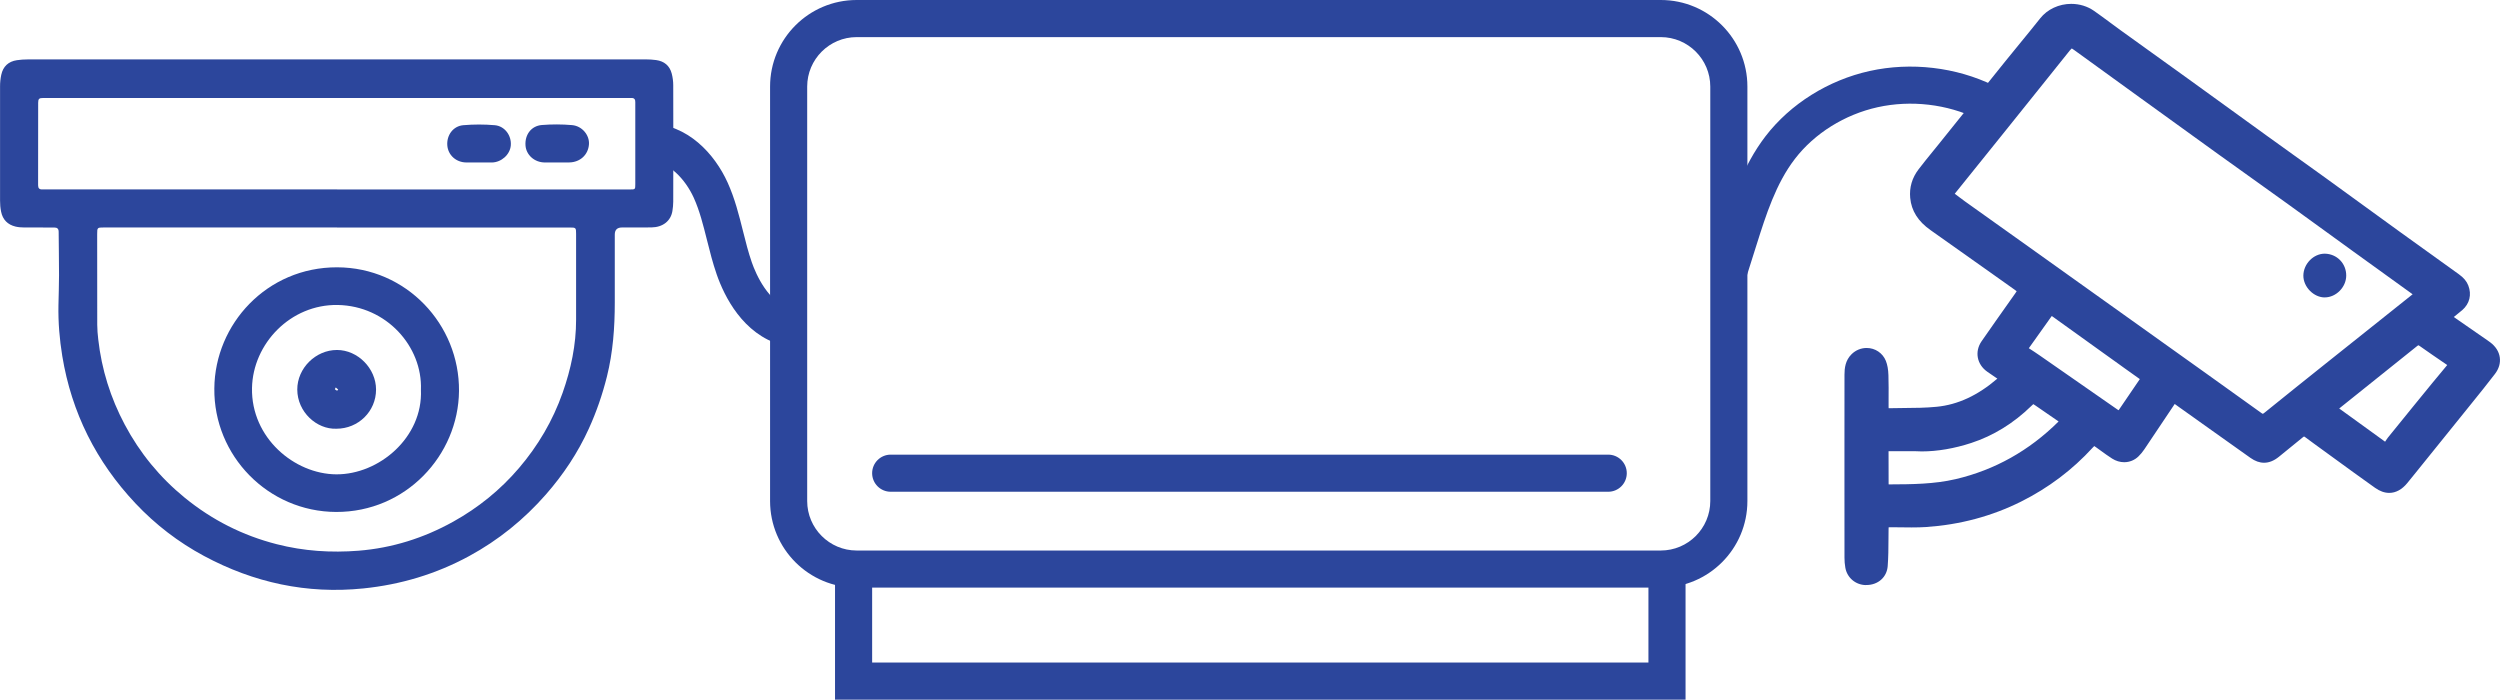
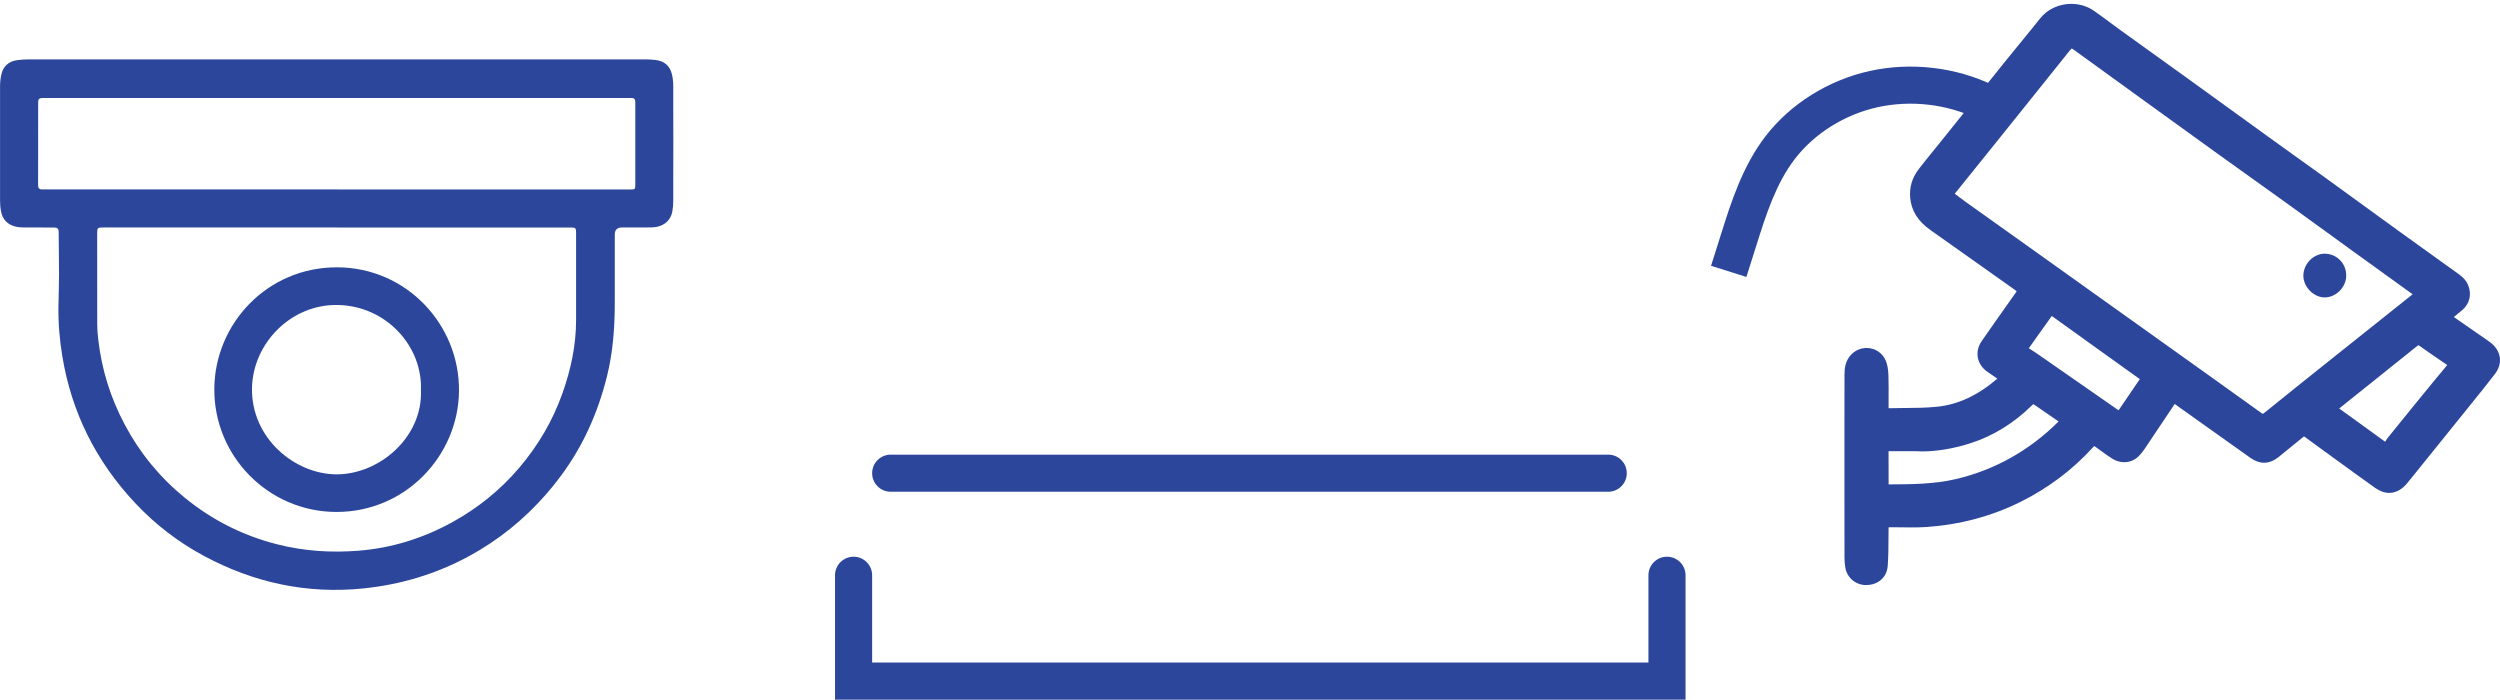
<svg xmlns="http://www.w3.org/2000/svg" id="Layer_2" data-name="Layer 2" viewBox="0 0 808.33 226.22">
  <defs>
    <style> .cls-1 { fill: #2c469c; } </style>
  </defs>
  <g id="Layer_1-2" data-name="Layer 1">
    <g>
-       <path class="cls-1" d="m536.99,12c8.82,0,16,7.18,16,16v134c0,8.82-7.18,16-16,16h-260c-8.82,0-16-7.18-16-16V28c0-8.82,7.18-16,16-16h260m0-12h-260c-15.46,0-28,12.54-28,28v134c0,15.46,12.54,28,28,28h260c15.46,0,28-12.54,28-28V28c0-15.46-12.54-28-28-28h0Z" />
      <g>
        <path class="cls-1" d="m208.75,19.2c1.13,0,2.27.07,3.39.22,2.61.36,4.38,1.8,5.05,4.36.32,1.22.49,2.52.49,3.78.04,12.54.03,25.08,0,37.62,0,1.02-.11,2.05-.27,3.06-.52,3.2-3.08,5.23-6.73,5.29-3.19.05-6.38.01-9.57.02q-2.32,0-2.33,2.28c0,7.33,0,14.67,0,22,0,8.06-.58,16.05-2.54,23.92-1.45,5.8-3.38,11.41-5.85,16.84-3.54,7.8-8.25,14.86-13.88,21.29-7.09,8.09-15.34,14.77-24.82,19.92-10.7,5.81-22.14,9.23-34.23,10.46-18.25,1.86-35.39-1.86-51.49-10.5-8.3-4.46-15.71-10.15-22.17-17.01-12.69-13.48-20.65-29.33-23.66-47.62-.89-5.43-1.34-10.89-1.24-16.4.06-3.26.19-6.51.19-9.77,0-4.67-.09-9.33-.12-14,0-.98-.44-1.4-1.42-1.4-3.22.02-6.45.02-9.68-.01-.95-.01-1.92-.07-2.84-.29-2.55-.61-4.15-2.24-4.67-4.81-.24-1.17-.34-2.39-.34-3.59-.02-12.33-.03-24.66,0-36.98,0-1.23.13-2.48.39-3.69.58-2.72,2.33-4.33,5.07-4.73,1.15-.17,2.33-.25,3.49-.25,33.31-.01,166.5-.01,199.78,0Zm-99.78,54.35c-25.13,0-50.25,0-75.38,0-2.13,0-2.17.04-2.17,2.11,0,9.78,0,19.55.02,29.33,0,1.59.15,3.18.33,4.76,1.09,9.72,3.97,18.89,8.56,27.53,4.88,9.19,11.36,17.09,19.42,23.66,8.8,7.17,18.7,12.2,29.74,15.02,8.71,2.23,17.55,2.81,26.46,2.1,10.85-.87,21.04-4.08,30.56-9.37,8.13-4.52,15.27-10.29,21.3-17.36,6.18-7.24,10.93-15.33,14.1-24.31,2.7-7.67,4.38-15.53,4.36-23.71-.03-9.24,0-18.49,0-27.73,0-1.95-.07-2.02-2.05-2.02-.57,0-1.13,0-1.7,0-24.52,0-49.05,0-73.57,0Zm.05-12.29h0c31.54,0,63.07,0,94.61,0,1.77,0,1.78,0,1.78-1.76,0-8.61,0-17.21,0-25.82,0-.21-.01-.43,0-.64.04-.92-.36-1.41-1.32-1.36-.28.01-.57,0-.85,0-56.87,0-113.74,0-170.61,0-6.2,0-12.4,0-18.6,0-1.39,0-1.69.25-1.69,1.57-.02,8.89,0,17.78-.02,26.67,0,.95.43,1.37,1.36,1.32.28-.01.57,0,.85,0,31.5,0,63,0,94.5,0Z" />
        <path class="cls-1" d="m69.3,125.58c.18-20.81,17-39.2,39.7-39.15,22.38.05,39.6,18.47,39.41,39.99-.19,20.8-17.22,39.2-39.76,39.11-21.98-.09-39.59-18.19-39.35-39.94Zm66.8.47c.53-14.01-11.13-27.14-26.87-27.44-15.25-.28-27.48,12.48-27.75,26.87-.3,16.09,13.72,27.81,27.26,27.89,13.78.08,28.03-11.91,27.36-27.33Z" />
-         <path class="cls-1" d="m154.86,52.53c-1.38,0-2.76.02-4.14,0-3.27-.05-5.84-2.38-6.09-5.5-.26-3.29,1.86-6.26,5.16-6.55,3.37-.29,6.8-.29,10.17,0,3.25.27,5.47,3.35,5.2,6.55-.25,2.96-3.05,5.47-6.15,5.51-1.38.02-2.76,0-4.14,0Z" />
-         <path class="cls-1" d="m179.92,52.53c-1.27,0-2.55,0-3.82,0-3.29-.03-5.98-2.43-6.19-5.51-.24-3.47,1.86-6.32,5.3-6.6,3.23-.26,6.51-.25,9.74.03,3.29.28,5.7,3.28,5.48,6.23-.25,3.38-2.85,5.78-6.37,5.84-1.38.02-2.76,0-4.14,0Z" />
-         <path class="cls-1" d="m108.76,138.62c-6.35.25-12.62-5.4-12.64-12.66-.02-6.89,5.94-12.81,12.84-12.8,6.73,0,12.63,5.98,12.63,12.8,0,7.03-5.71,12.67-12.84,12.66Zm-.18-13.35c-.14.26-.34.54-.3.58.2.2.44.36.7.46.07.03.25-.23.37-.35-.19-.17-.38-.34-.77-.68Z" />
      </g>
      <g>
        <path class="cls-1" d="m603.3,189.18c-3.35-.06-6.09-2.39-6.65-5.66-.18-1.03-.27-2.11-.27-3.23-.01-7.82-.01-15.65-.01-23.47v-13.81c0-7.27,0-14.55.01-21.82,0-2.18.28-4.67,2.29-6.66,1.32-1.3,3.05-2.02,4.88-2.02,2.75,0,5.19,1.64,6.21,4.17.5,1.25.77,2.77.83,4.64.08,2.67.07,5.37.05,7.99v2.3c-.01.21,0,.32.02.38,0,0,.07,0,.12,0,1.64-.04,3.25-.05,4.86-.07,3.48-.02,7.08-.05,10.57-.4,6.84-.68,13.25-3.65,19.6-9.1l-.52-.35c-.91-.62-1.83-1.25-2.74-1.88-3.38-2.37-4.15-6.52-1.83-9.87,3.03-4.37,6.15-8.78,9.16-13.04l1.7-2.4c.11-.15.35-.5.47-.71-.12-.11-.33-.28-.65-.5l-6.58-4.67c-6.75-4.8-13.73-9.76-20.62-14.6-4.03-2.83-6.18-6.24-6.57-10.42-.31-3.37.6-6.48,2.72-9.25,1.45-1.9,2.98-3.78,4.46-5.6.63-.78,1.27-1.56,1.9-2.34l5.95-7.41c5.25-6.54,10.5-13.08,15.77-19.62,1.52-1.88,3.05-3.75,4.58-5.62,2.2-2.68,4.47-5.46,6.66-8.22,2.31-2.92,6.06-4.67,10.02-4.67,2.7,0,5.25.78,7.36,2.25,1.74,1.22,3.48,2.5,5.15,3.74,1.13.84,2.26,1.67,3.4,2.5,3.33,2.4,6.67,4.79,10,7.19,3.92,2.81,7.83,5.62,11.74,8.44,4.26,3.07,8.51,6.15,12.76,9.23,4.36,3.16,8.72,6.32,13.09,9.47,2.94,2.12,5.89,4.23,8.84,6.35,3.22,2.31,6.45,4.61,9.66,6.93,4.18,3.02,8.35,6.05,12.51,9.08,3.93,2.86,7.87,5.72,11.81,8.57,4.46,3.23,8.94,6.44,13.42,9.65l5.65,4.06c1.52,1.09,2.48,2.24,3.01,3.62,1.13,2.93.41,5.88-1.94,7.91-.61.53-1.24,1.03-1.87,1.54-.3.24-.59.48-.89.72,2.35,1.63,10.74,7.44,10.74,7.44.35.24.7.48,1.04.74,1.77,1.33,2.84,3.02,3.1,4.9.25,1.82-.29,3.66-1.57,5.33-2.43,3.17-4.97,6.33-7.44,9.38l-2.03,2.52c-3.83,4.76-7.67,9.52-11.51,14.27l-4.46,5.53c-.97,1.2-1.93,2.4-2.91,3.59-1.69,2.07-3.7,3.17-5.82,3.17-1.52,0-3.06-.55-4.58-1.63-4.71-3.34-9.45-6.8-14.04-10.14-1.83-1.33-5.78-4.2-5.78-4.2-.96-.7-1.93-1.4-2.88-2.12-.13-.1-.22-.14-.26-.14s-.15.04-.34.2c-2.59,2.13-5.19,4.25-7.8,6.35-1.61,1.3-3.19,1.93-4.8,1.93-1.46,0-2.9-.51-4.4-1.57-5.2-3.66-10.38-7.36-15.56-11.06l-6.34-4.52-.85-.6c-.58-.41-1.17-.82-1.74-1.25,0,0,0,0,0,0-3.36,5.06-6.67,10-9.82,14.66-.57.85-1.21,1.62-1.89,2.28-1.25,1.22-2.89,1.89-4.62,1.89-1.35,0-2.69-.4-3.9-1.17-1.29-.82-2.54-1.73-3.75-2.61-.47-.34-.94-.69-1.41-1.02-.13-.09-.44-.31-.63-.42-.16.14-.4.41-.51.52-6.53,7.15-14.3,13.01-23.1,17.41-9.49,4.75-19.85,7.52-30.81,8.25-1.37.09-2.85.13-4.68.13-1.03,0-2.06-.01-3.09-.03-1.02-.01-2.04-.03-3.06-.03h-.41c-.3,0-.61,0-.82.02-.01.19-.02.47-.02.72-.02,1.12-.02,2.16-.03,3.2-.01,2.82-.03,5.75-.25,8.62-.27,3.6-3.12,6.12-6.91,6.12h-.15Zm7.38-32.56s.1,0,.19,0h.25c7.01-.03,14.26-.07,21.25-1.71,12.56-2.95,23.73-9.19,33.17-18.57.02-.02.05-.05.07-.07-.02-.01-.03-.02-.05-.03-2.47-1.71-4.95-3.42-7.43-5.12-.21-.15-.52-.35-.7-.45-.15.12-.41.37-.62.58-5.74,5.6-12.28,9.63-19.42,11.97-5.45,1.79-10.99,2.74-16.01,2.74-.84,0-1.67-.03-2.47-.08h-4.73s-3.38,0-3.38,0v-1s0,1,0,1c-.07,0-.12,0-.17,0h0c.03,3.5.03,6.99.02,10.49,0,.12.01.2.02.24,0,0,0,0,.01,0Zm145.65-24.55c3.22,2.32,6.44,4.65,9.65,6.98,0,0,5.18,3.75,5.2,3.77.09-.13.18-.27.26-.4.18-.29.37-.58.58-.84,2.77-3.43,5.55-6.86,8.33-10.27l1.64-2.01c2.99-3.67,6.08-7.46,9.18-11.15.04-.05.07-.09.1-.12-.03-.02-.07-.05-.11-.08-3.45-2.34-6.26-4.29-8.87-6.13-.24-.17-.34-.17-.35-.17s-.11,0-.36.21c-8.4,6.76-16.82,13.5-25.25,20.23Zm-124.3-69.42c.5.37,1,.74,1.49,1.12.6.46,1.2.91,1.82,1.35,3.16,2.26,6.31,4.5,9.47,6.75l6.98,4.97,61.34,43.77c6.05,4.32,12.09,8.63,18.12,12.98.27.2.38.2.39.2.01,0,.13,0,.45-.27,6.67-5.4,13.45-10.82,19.28-15.48,9.56-7.64,19.13-15.27,28.71-22.89-6.41-4.6-12.8-9.22-19.19-13.84-2.83-2.05-5.66-4.11-8.49-6.16-4.19-3.05-8.39-6.09-12.59-9.12-3.81-2.74-7.62-5.47-11.44-8.2-3.72-2.66-7.44-5.32-11.16-7.99-8.41-6.06-16.81-12.14-25.22-18.21l-21.41-15.5c-.22-.16-.45-.31-.71-.47-.22.2-.42.39-.57.58-1.5,1.86-2.99,3.72-4.48,5.59l-2.76,3.45c-4.96,6.19-9.92,12.38-14.89,18.56-5.04,6.27-10.08,12.55-15.14,18.81Zm23.98,49.96c1.16.75,2.41,1.56,3.61,2.4,4.61,3.2,25.08,17.45,25.08,17.45.09.06.19.12.29.18.05-.04.08-.07.1-.1,1.06-1.56,2.12-3.12,3.18-4.67,1.17-1.72,2.33-3.45,3.51-5.16.04-.06.07-.1.09-.14-.03-.02-.06-.04-.1-.07-1.6-1.11-3.18-2.25-4.76-3.39l-2.01-1.45-5.14-3.68c-5.43-3.89-10.85-7.77-16.27-11.68-.08-.06-.14-.09-.18-.12-.04.04-.09.1-.15.19-2.26,3.23-4.56,6.43-6.86,9.64l-.42.59s.02.01.03.02Z" />
        <path class="cls-1" d="m751.66,96.17c-1.69,0-3.43-.78-4.77-2.13-1.37-1.38-2.15-3.18-2.14-4.94.03-3.77,3.26-7.08,6.91-7.08,3.96.06,6.98,3.18,6.95,7.11-.03,3.73-3.27,7.02-6.94,7.03h-.02Z" />
      </g>
      <path class="cls-1" d="m564.68,89.55l-11.44-3.61,3.27-10.37c3.23-10.23,6.89-21.82,14.34-31.52,8.03-10.45,20.31-18.15,33.69-21.1,13.33-2.95,27.93-1.24,40.07,4.69l-5.26,10.78c-9.75-4.76-21.5-6.13-32.22-3.76-10.67,2.36-20.43,8.45-26.77,16.7-6.17,8.02-9.34,18.09-12.42,27.82l-3.27,10.36Z" />
-       <path class="cls-1" d="m252.7,111.56c-12.54-3.52-18.52-15.8-20.96-22.81-1.29-3.71-2.23-7.46-3.14-11.09-1.23-4.89-2.38-9.51-4.29-13.73-2.68-5.91-8.13-11.88-14.28-11.9l.04-12c12.24.04,21.03,9.81,25.17,18.95,2.36,5.2,3.7,10.57,5,15.76.88,3.53,1.72,6.85,2.83,10.05,1.35,3.86,5.3,13.08,12.87,15.21l-3.25,11.55Z" />
      <path class="cls-1" d="m519.99,159h-232c-3.31,0-6-2.69-6-6s2.69-6,6-6h232c3.31,0,6,2.69,6,6s-2.69,6-6,6Z" />
      <path class="cls-1" d="m544.99,226.22h-275v-40.22c0-3.31,2.69-6,6-6s6,2.69,6,6v28.22h251v-28.22c0-3.31,2.69-6,6-6s6,2.69,6,6v40.22Z" />
    </g>
  </g>
</svg>